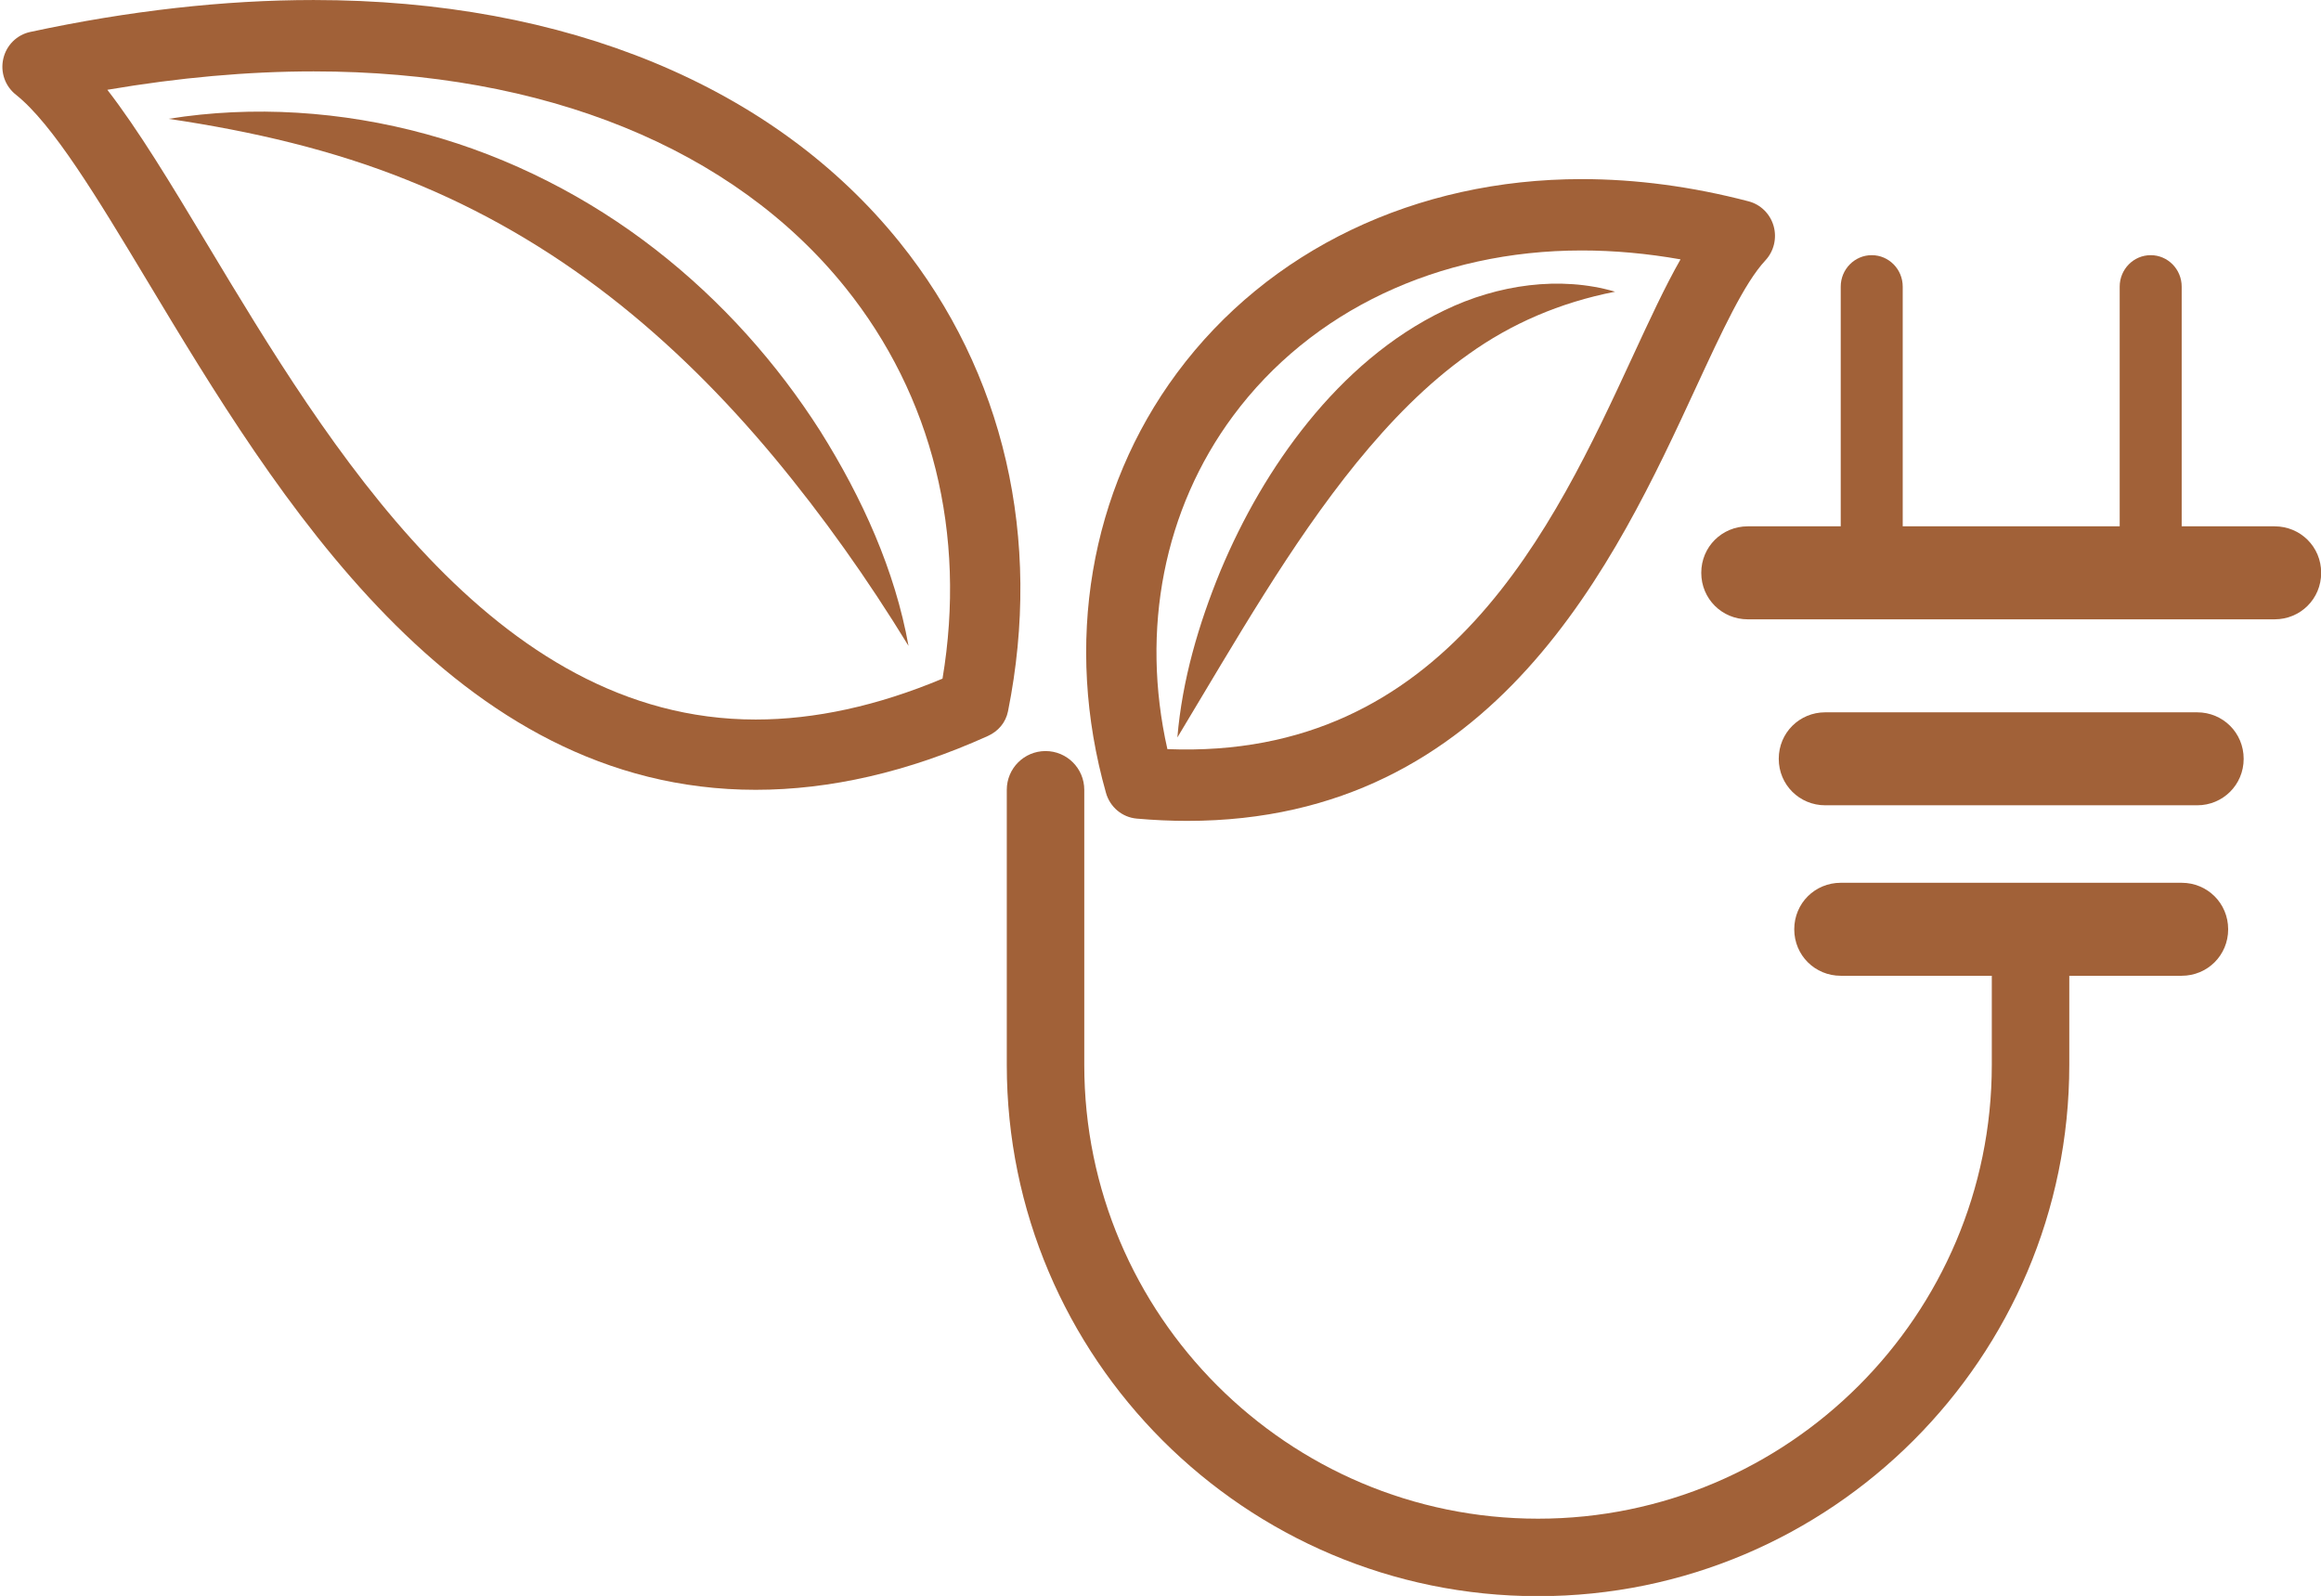
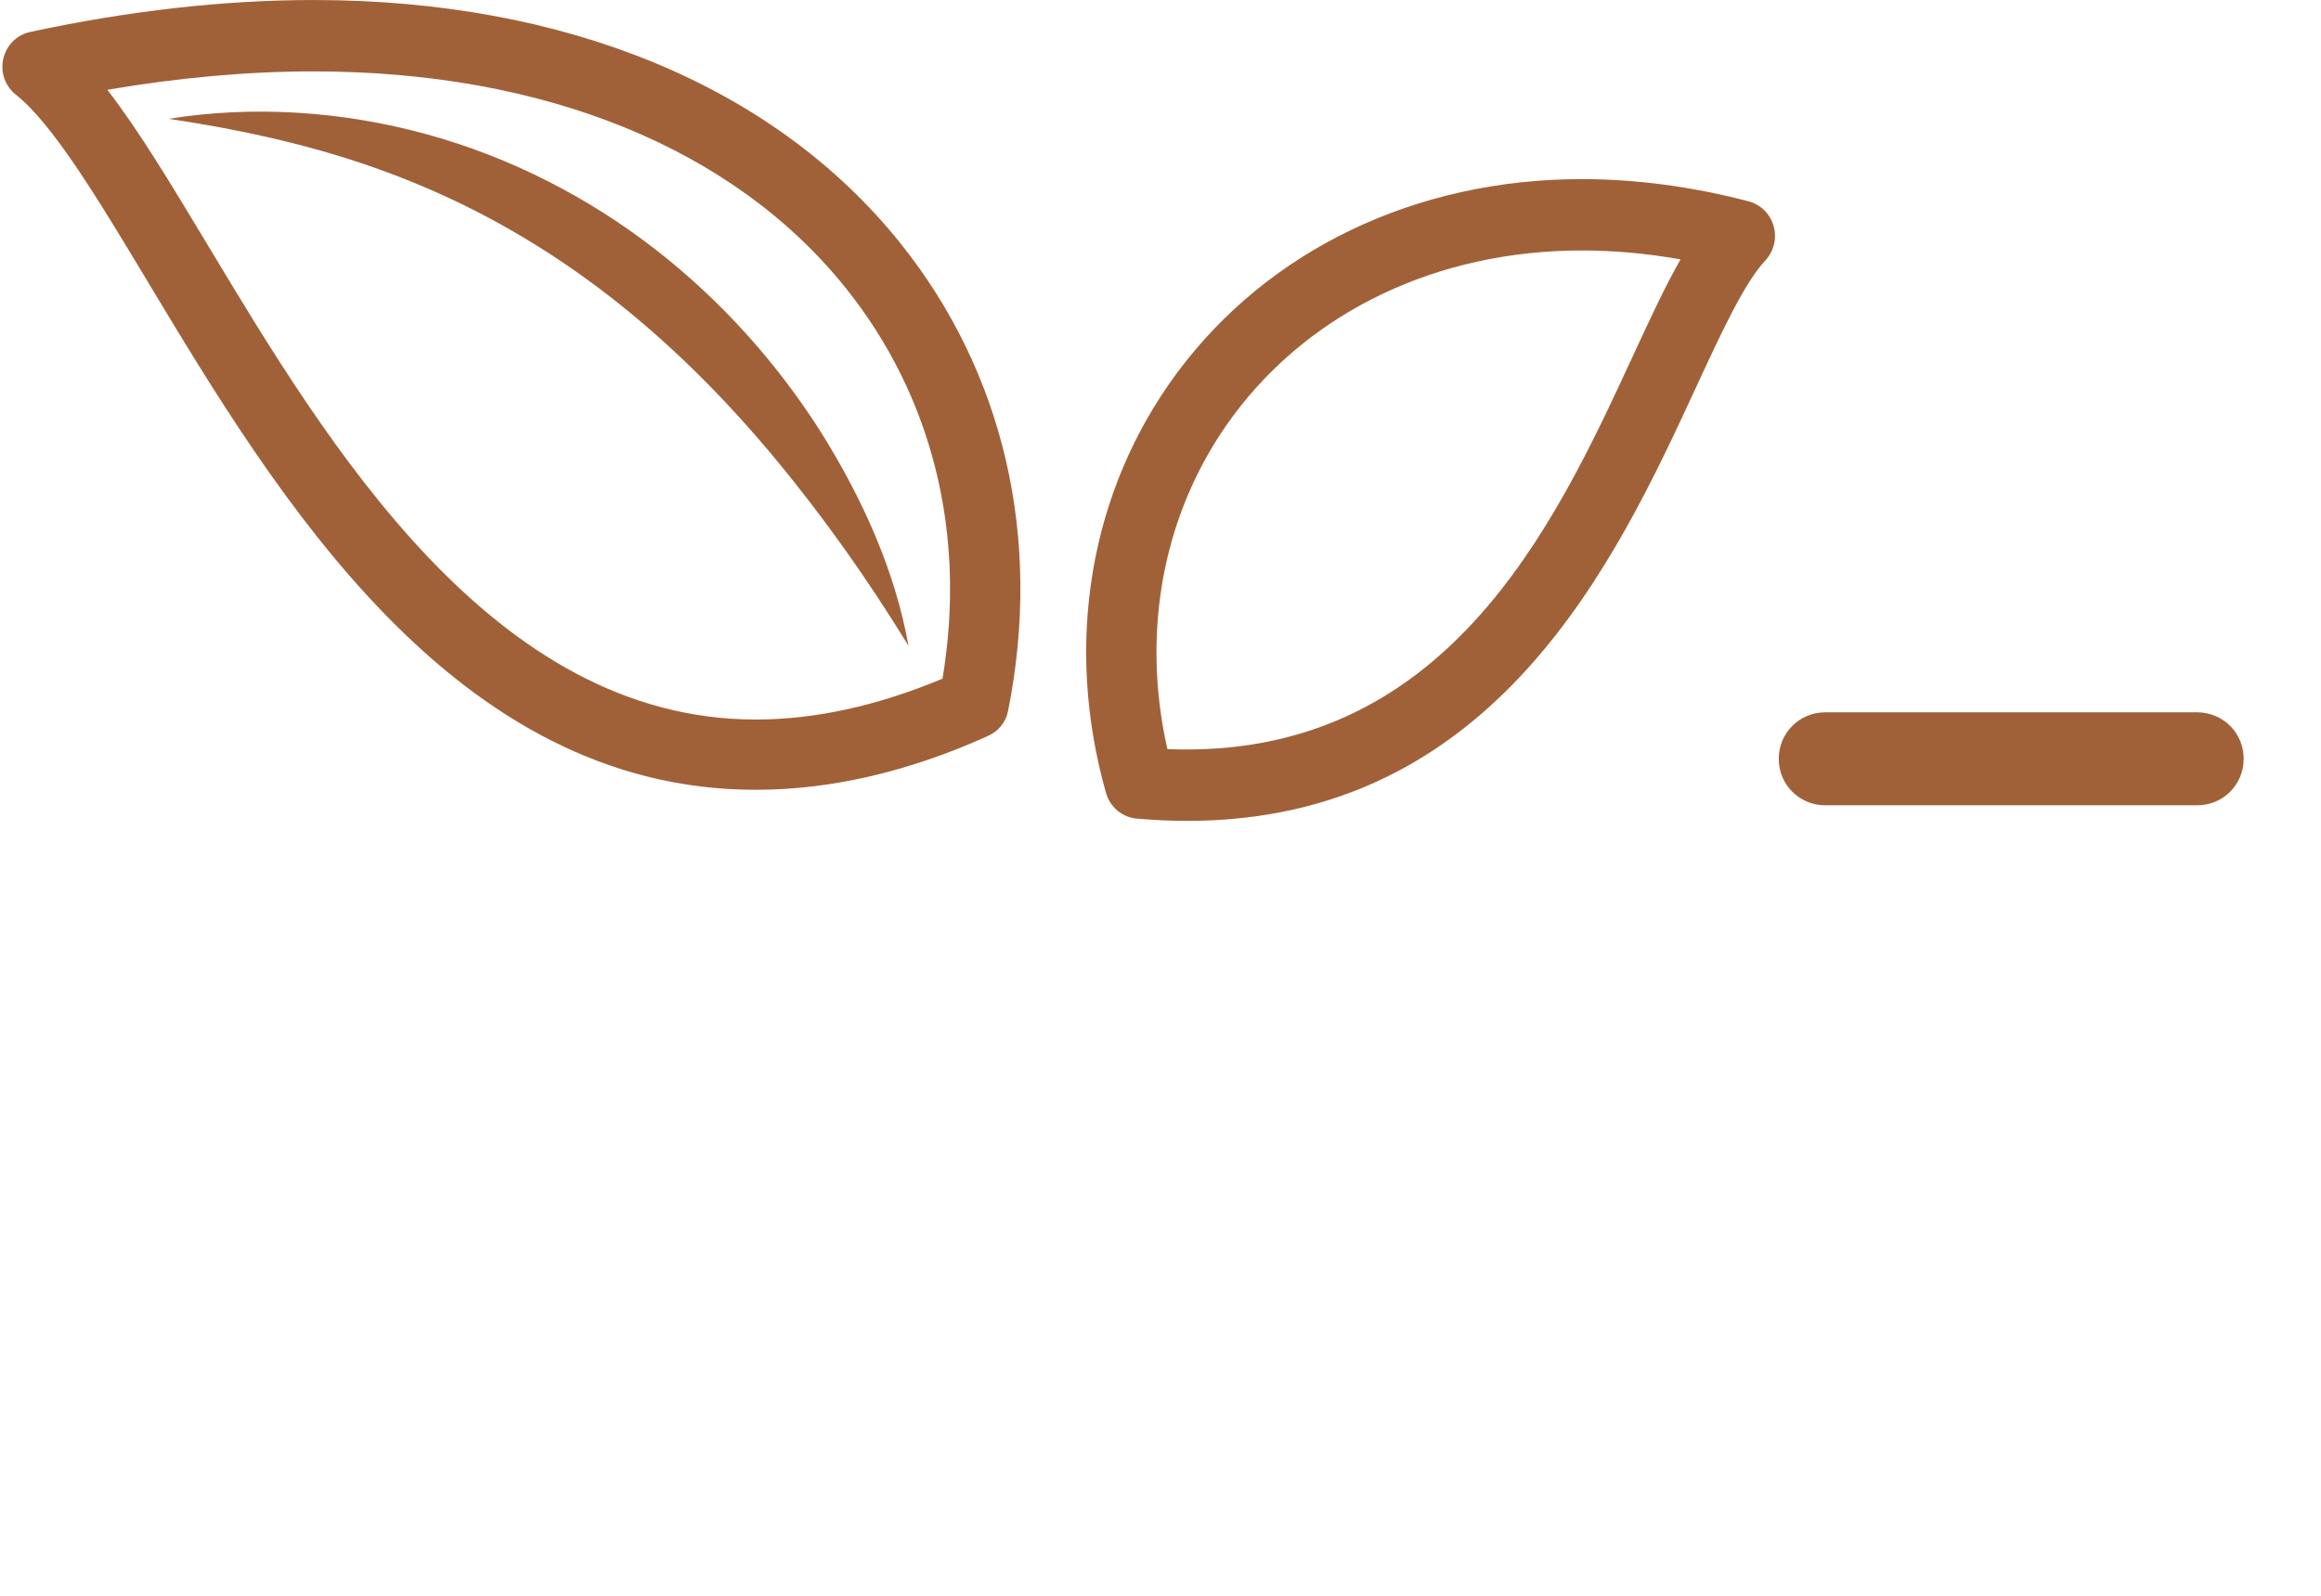
<svg xmlns="http://www.w3.org/2000/svg" fill="#000000" height="335.4" preserveAspectRatio="xMidYMid meet" version="1" viewBox="-0.5 0.0 487.8 335.4" width="487.8" zoomAndPan="magnify">
  <defs>
    <clipPath id="a">
-       <path d="M 211 157 L 468 157 L 468 335.449 L 211 335.449 Z M 211 157" />
-     </clipPath>
+       </clipPath>
    <clipPath id="b">
-       <path d="M 357 53 L 487.328 53 L 487.328 131 L 357 131 Z M 357 53" />
-     </clipPath>
+       </clipPath>
  </defs>
  <g>
    <g clip-path="url(#a)" id="change1_1">
      <path d="M 458.02 185.523 L 386.363 185.523 C 380.965 185.523 376.594 189.812 376.594 195.297 C 376.594 200.781 380.965 205.066 386.363 205.066 L 418.113 205.066 L 418.113 223.797 C 418.113 276.383 375.332 319.164 322.746 319.164 C 270.16 319.164 227.379 276.383 227.379 223.797 L 227.379 165.984 C 227.379 161.484 223.734 157.84 219.238 157.84 C 214.738 157.84 211.094 161.484 211.094 165.984 L 211.094 223.797 C 211.094 285.363 261.18 335.449 322.746 335.449 C 384.312 335.449 434.398 285.363 434.398 223.797 L 434.398 205.066 L 458.02 205.066 C 463.418 205.066 467.789 200.781 467.789 195.297 C 467.789 189.812 463.418 185.523 458.02 185.523" fill="#a16138" />
    </g>
    <g id="change1_2">
      <path d="M 461.277 149.699 L 383.105 149.699 C 377.711 149.699 373.336 153.988 373.336 159.469 C 373.336 164.949 377.711 169.238 383.105 169.238 L 461.277 169.238 C 466.676 169.238 471.047 164.949 471.047 159.469 C 471.047 153.988 466.676 149.699 461.277 149.699" fill="#a16138" />
    </g>
    <g clip-path="url(#b)" id="change1_7">
-       <path d="M 477.562 110.613 L 458.02 110.613 L 458.02 60.238 C 458.02 56.586 455.102 53.625 451.508 53.625 C 447.906 53.625 444.992 56.586 444.992 60.238 L 444.992 110.613 L 399.391 110.613 L 399.391 60.238 C 399.391 56.586 396.477 53.625 392.879 53.625 C 389.281 53.625 386.363 56.586 386.363 60.238 L 386.363 110.613 L 366.82 110.613 C 361.426 110.613 357.051 114.898 357.051 120.383 C 357.051 125.867 361.426 130.156 366.82 130.156 L 477.562 130.156 C 482.961 130.156 487.336 125.867 487.336 120.383 C 487.336 114.898 482.961 110.613 477.562 110.613" fill="#a16138" />
-     </g>
+       </g>
    <g id="change1_3">
      <path d="M 197.586 142.621 C 183.914 148.355 170.723 151.215 158.328 151.215 C 158.328 151.215 158.32 151.215 158.316 151.215 C 103.121 151.215 68.449 93.574 43.133 51.461 C 35.305 38.441 28.555 27.258 22.059 18.871 C 37.09 16.305 51.621 15.004 65.41 15.004 C 113.91 15.004 153.594 31.121 177.148 60.406 C 195.48 83.191 202.672 112.246 197.586 142.621 Z M 188.59 50.934 C 162.172 18.094 118.426 0.004 65.41 0.004 C 46.609 0.004 26.574 2.258 5.852 6.715 C 3.047 7.316 0.836 9.504 0.191 12.344 C -0.457 15.184 0.574 18.105 2.836 19.898 C 10.566 26.035 19.816 41.34 30.527 59.16 C 57.668 104.305 94.836 165.984 158.316 165.984 C 158.32 165.984 158.324 165.984 158.328 165.984 C 173.871 165.984 190.285 162.281 207.121 154.672 C 209.301 153.684 210.875 151.848 211.352 149.473 C 218.625 113.227 210.539 78.23 188.59 50.934" fill="#a16138" />
    </g>
    <g id="change1_4">
      <path d="M 258.668 87.387 C 275.043 65.305 301.75 52.637 331.938 52.637 C 338.711 52.637 345.66 53.266 352.695 54.508 C 349.445 60.199 346.234 67.137 342.574 75.047 C 326.078 110.711 303.277 159.75 244.848 157.434 C 239.176 132.301 244.105 107.023 258.668 87.387 Z M 238.395 172.035 C 241.984 172.352 245.559 172.516 249.012 172.516 C 313.801 172.516 339.16 117.699 355.941 81.426 C 361.395 69.641 366.102 59.469 370.523 54.73 C 372.32 52.801 372.98 50.051 372.258 47.496 C 371.531 44.945 369.531 42.973 367 42.312 C 355.141 39.211 343.344 37.641 331.938 37.641 C 297.066 37.641 266.062 52.484 246.871 78.367 C 228.512 103.117 223.07 135.297 231.945 166.637 C 232.785 169.617 235.352 171.766 238.395 172.035" fill="#a16138" />
    </g>
    <g id="change1_5">
      <path d="M 137.32 52.48 C 123.355 41.594 106.82 33.035 89.074 28.188 C 71.352 23.332 52.594 22.129 34.922 24.973 C 52.672 27.602 69.523 31.562 85.086 37.832 C 100.66 44.027 114.863 52.383 127.656 62.309 C 140.449 72.242 151.855 83.711 162.176 96.094 C 172.488 108.5 181.848 121.703 190.441 135.734 C 187.602 119.898 180.758 104.719 171.875 90.566 C 162.867 76.457 151.32 63.371 137.32 52.48" fill="#a16138" />
    </g>
    <g id="change1_6">
-       <path d="M 284.641 97.203 C 291.672 88.594 299.32 80.68 308.199 74.398 C 317.055 68.066 327.223 63.602 338.945 61.301 C 327.418 57.922 314.281 59.785 303.047 65.23 C 291.723 70.656 282.168 79.145 274.449 88.664 C 266.707 98.23 260.637 108.902 255.973 120.043 C 251.395 131.215 247.965 142.883 246.945 154.984 C 253.145 144.688 259.008 134.66 265.141 124.934 C 271.258 115.215 277.629 105.844 284.641 97.203" fill="#a16138" />
-     </g>
+       </g>
  </g>
</svg>